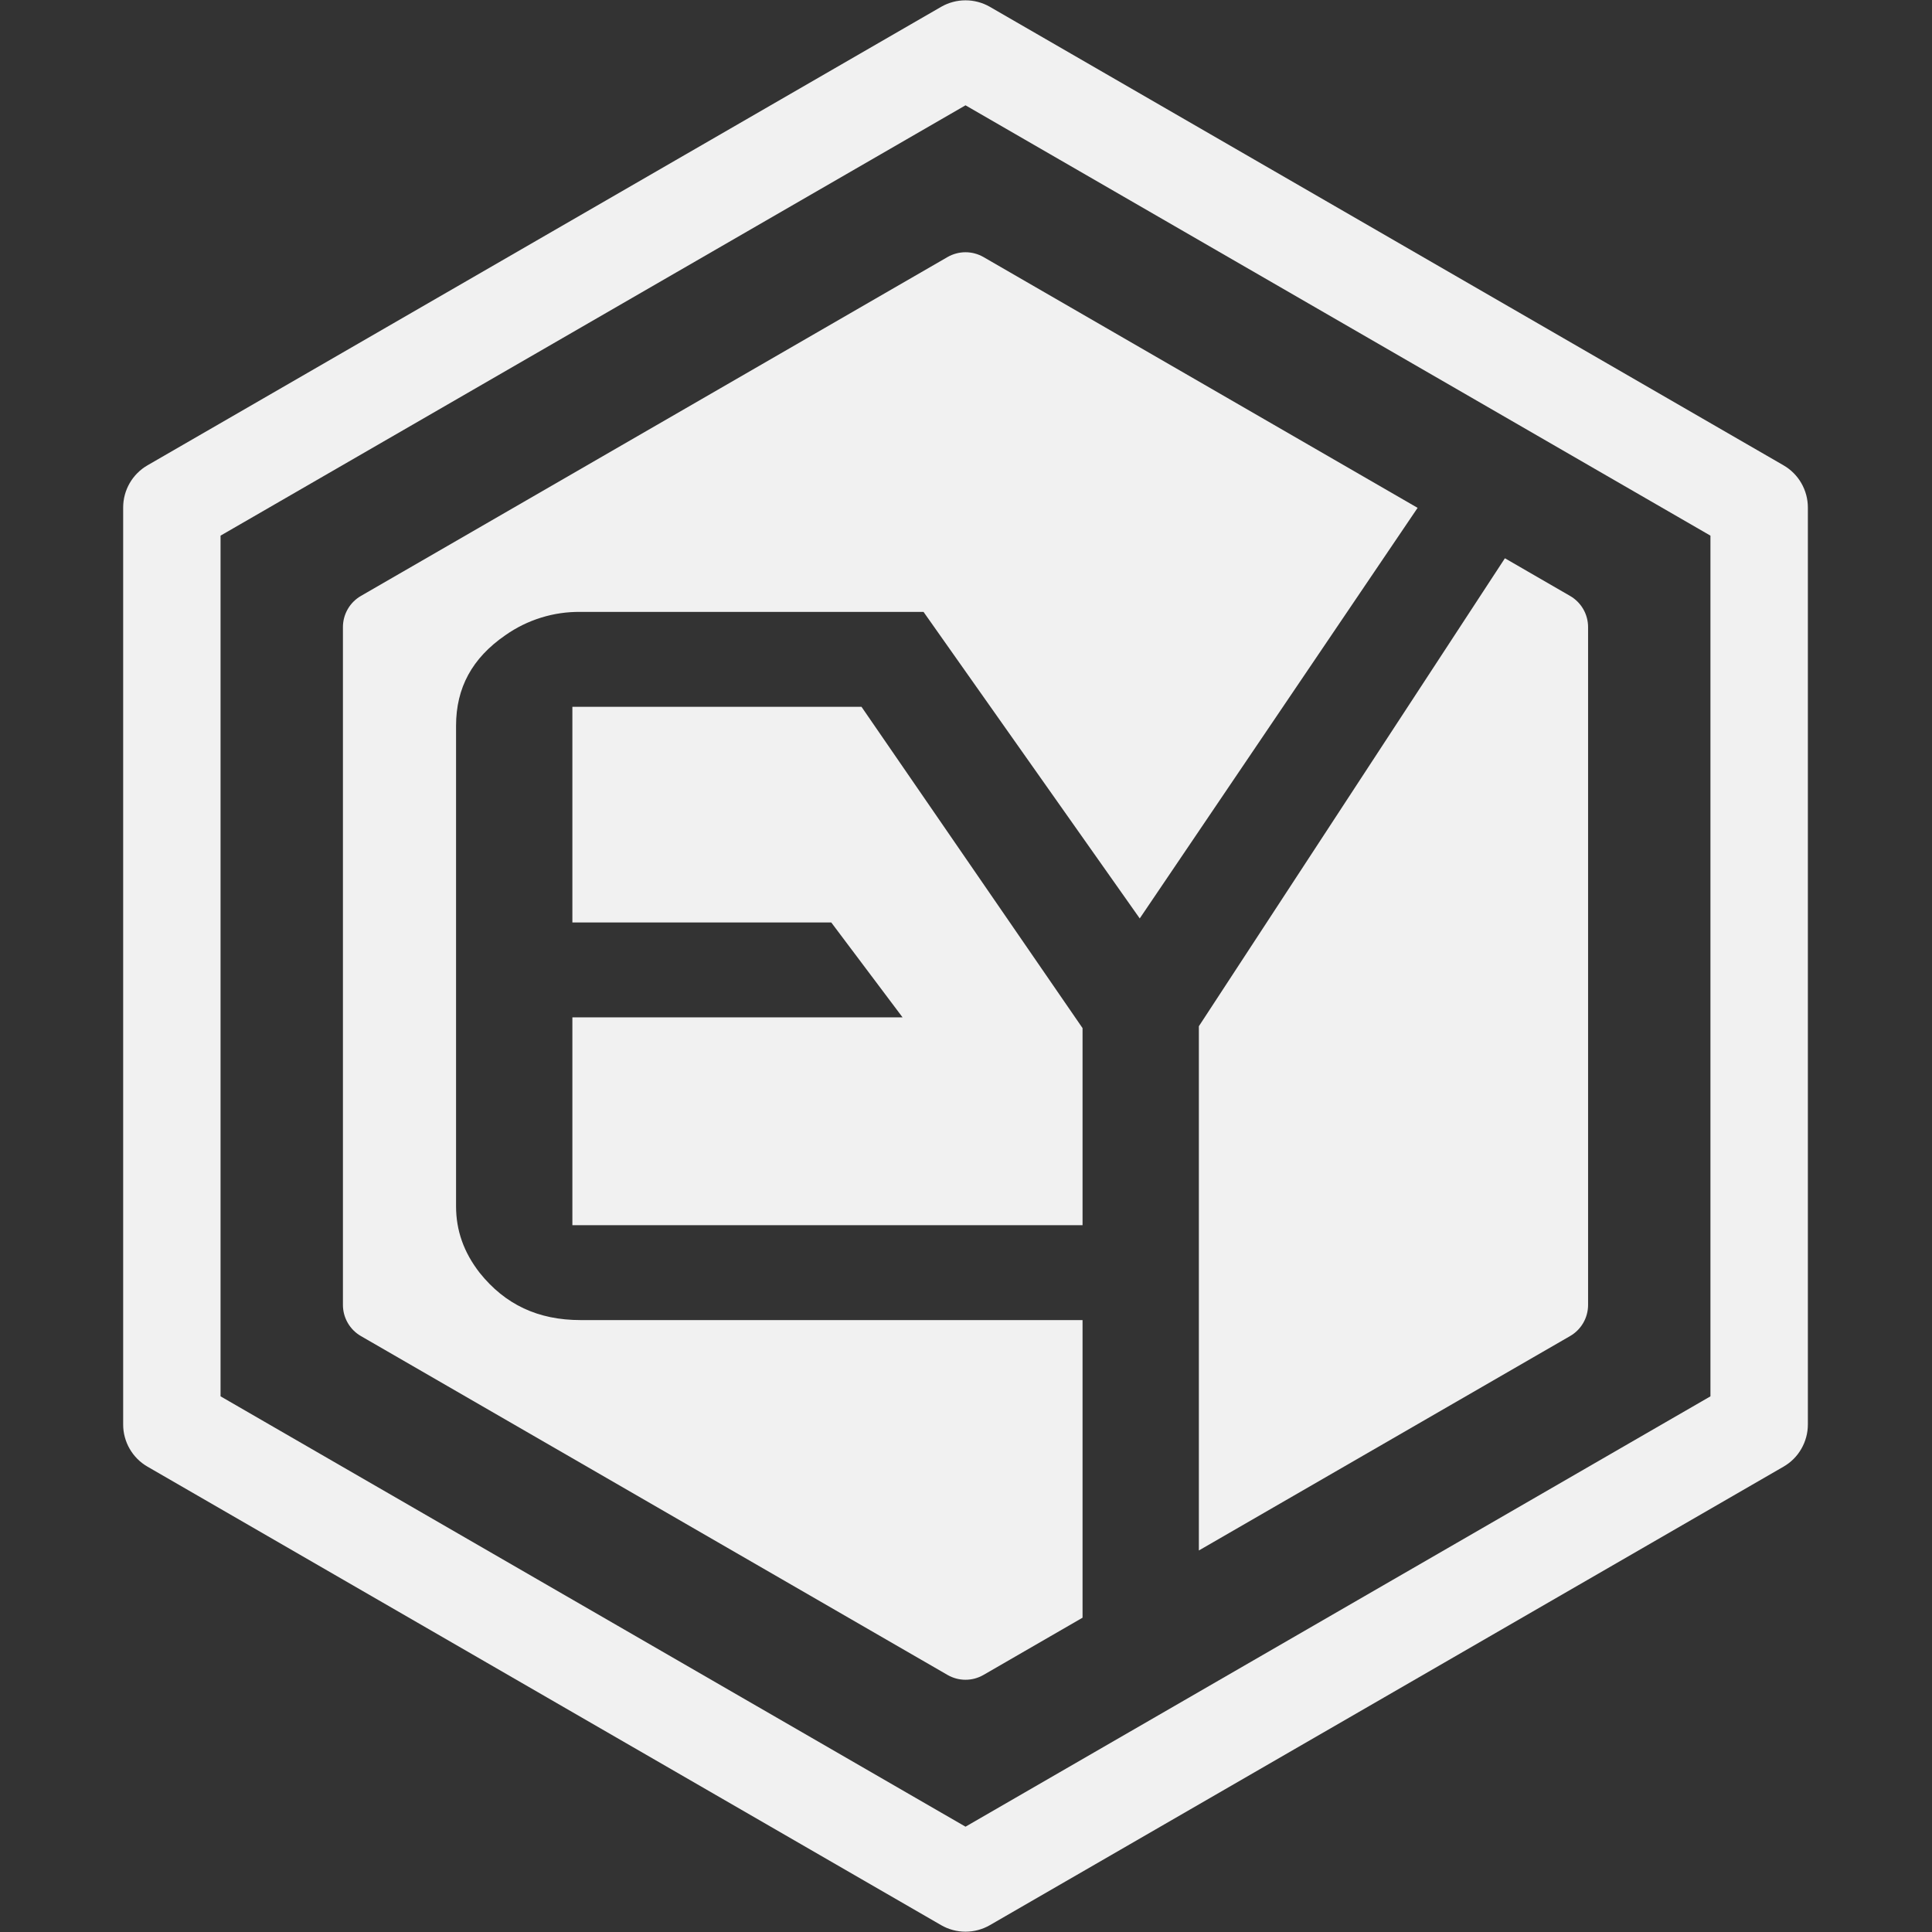
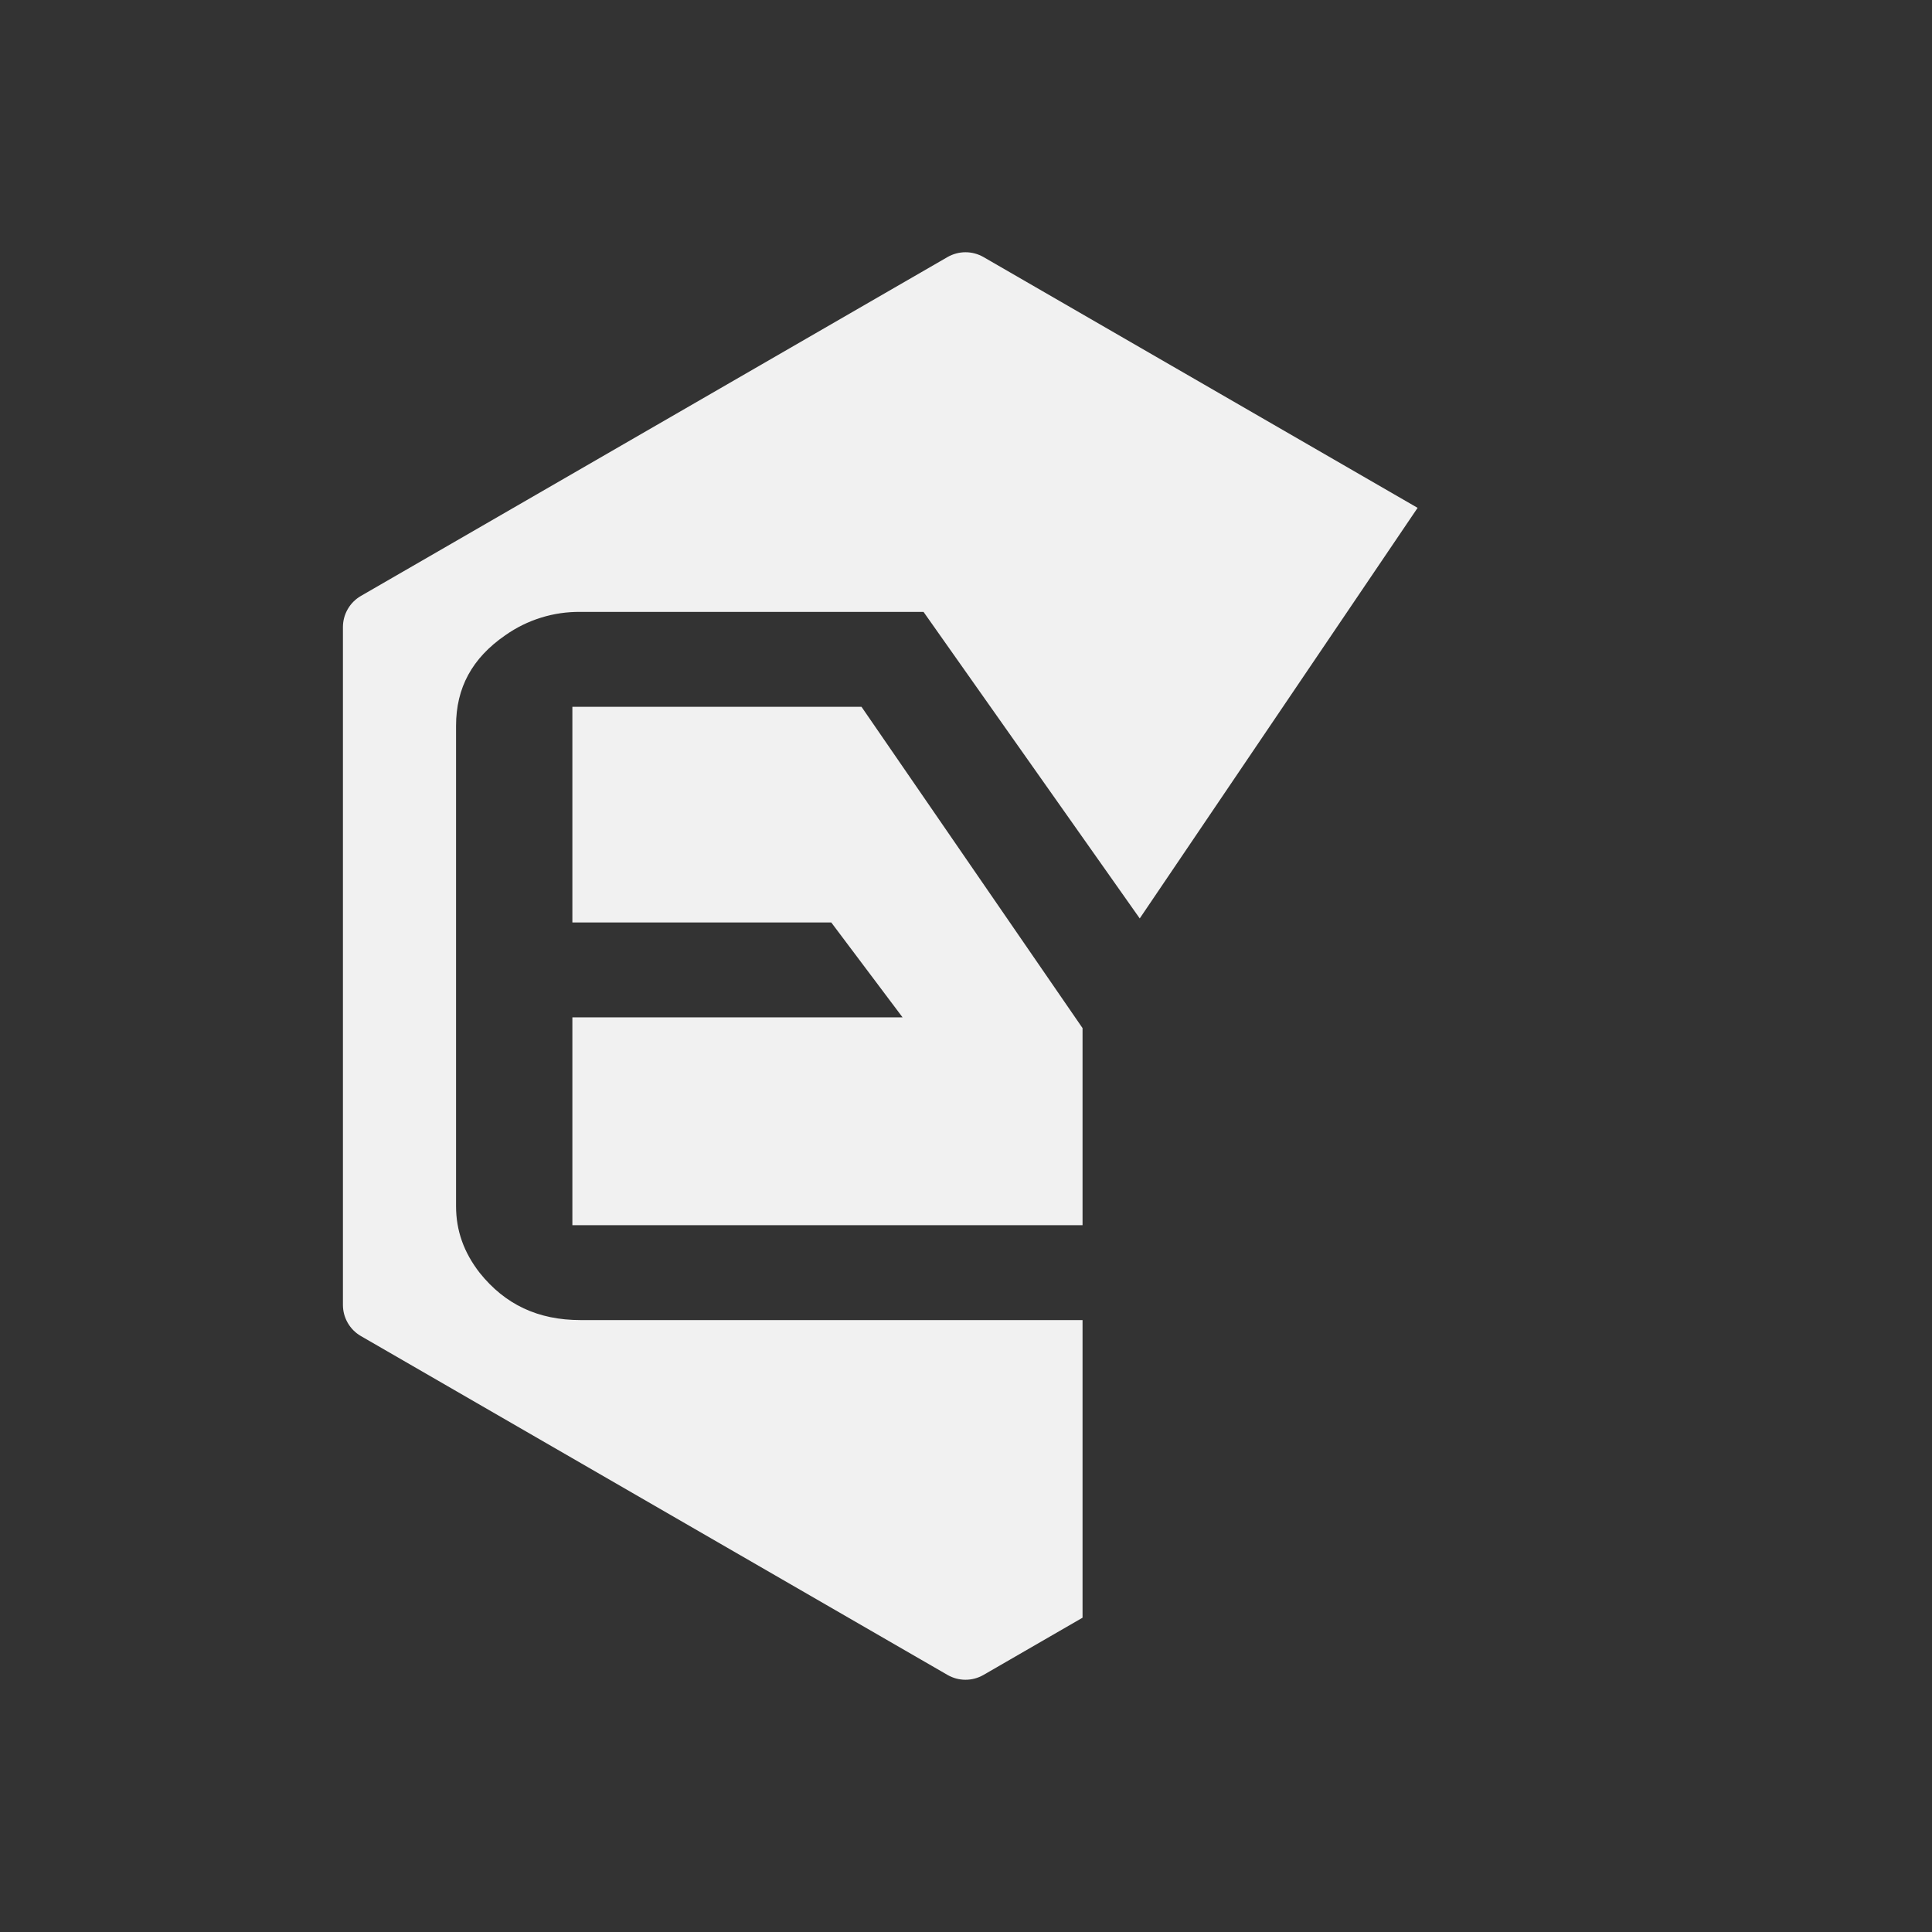
<svg xmlns="http://www.w3.org/2000/svg" width="375" viewBox="0 0 375 375" height="375" preserveAspectRatio="xMidYMid meet">
  <rect x="0" y="0" width="375" height="375" fill="#333333" stroke="none" />
  <defs>
    <clipPath id="clip-0">
      <path d="M 23.906 0 L 350.906 0 L 350.906 375 L 23.906 375 Z M 23.906 0 " clip-rule="nonzero" />
    </clipPath>
  </defs>
  <path fill="rgb(94.51%, 94.51%, 94.51%)" d="M 210.121 256.227 L 112.691 256.227 C 104.449 256.227 98.043 253.227 93.102 247.047 C 90.027 243.09 88.52 238.855 88.52 234.133 L 88.52 140.871 C 88.52 133.488 91.645 127.746 98.074 123.305 C 100.211 121.801 102.527 120.66 105.023 119.883 C 107.52 119.109 110.074 118.738 112.684 118.77 L 179.258 118.77 L 221.223 178.266 L 275.156 98.574 L 190.898 49.895 C 190.367 49.59 189.805 49.359 189.211 49.199 C 188.621 49.039 188.016 48.961 187.406 48.961 C 186.793 48.961 186.188 49.039 185.598 49.199 C 185.004 49.359 184.441 49.59 183.91 49.895 L 70.051 115.672 C 69.52 115.977 69.039 116.348 68.605 116.781 C 68.172 117.215 67.801 117.699 67.496 118.23 C 67.191 118.762 66.957 119.324 66.797 119.918 C 66.641 120.512 66.562 121.113 66.562 121.727 L 66.562 253.273 C 66.562 253.887 66.641 254.488 66.797 255.082 C 66.957 255.676 67.191 256.238 67.496 256.77 C 67.801 257.301 68.172 257.785 68.605 258.219 C 69.039 258.652 69.52 259.023 70.051 259.328 L 183.91 325.102 C 184.441 325.406 185.004 325.641 185.594 325.801 C 186.188 325.961 186.789 326.039 187.406 326.039 C 188.02 326.039 188.621 325.961 189.215 325.801 C 189.805 325.641 190.367 325.406 190.898 325.102 L 210.121 313.996 Z M 210.121 256.227 " fill-opacity="1" fill-rule="nonzero" />
  <path fill="rgb(94.51%, 94.51%, 94.51%)" d="M 111.098 237.812 L 210.121 237.812 L 210.121 199.555 L 167.215 137.188 L 111.098 137.188 L 111.098 179.051 L 161.348 179.051 L 175.188 197.469 L 111.098 197.469 Z M 111.098 237.812 " fill-opacity="1" fill-rule="nonzero" />
-   <path fill="rgb(94.51%, 94.51%, 94.51%)" d="M 304.754 115.672 L 292.102 108.359 L 232.699 199.191 L 232.699 300.945 L 304.754 259.328 C 305.285 259.023 305.766 258.652 306.199 258.219 C 306.633 257.785 307.004 257.301 307.312 256.77 C 307.617 256.238 307.852 255.676 308.008 255.082 C 308.168 254.488 308.246 253.887 308.246 253.273 L 308.246 121.727 C 308.246 121.113 308.168 120.512 308.008 119.918 C 307.852 119.324 307.617 118.762 307.312 118.23 C 307.004 117.699 306.633 117.215 306.199 116.781 C 305.766 116.348 305.285 115.977 304.754 115.672 Z M 304.754 115.672 " fill-opacity="1" fill-rule="nonzero" />
  <g clip-path="url(#clip-0)">
-     <path fill="rgb(94.51%, 94.51%, 94.51%)" d="M 346.176 90.316 L 192.133 1.324 C 191.414 0.91 190.652 0.598 189.852 0.383 C 189.051 0.168 188.234 0.062 187.406 0.062 C 186.574 0.062 185.758 0.168 184.957 0.383 C 184.156 0.598 183.395 0.91 182.676 1.324 L 28.633 90.316 C 27.914 90.73 27.262 91.23 26.672 91.82 C 26.086 92.406 25.586 93.059 25.172 93.777 C 24.758 94.496 24.441 95.258 24.227 96.059 C 24.012 96.863 23.906 97.68 23.906 98.508 L 23.906 276.488 C 23.902 277.32 24.012 278.137 24.227 278.938 C 24.441 279.738 24.754 280.5 25.172 281.219 C 25.586 281.938 26.086 282.59 26.672 283.18 C 27.262 283.766 27.914 284.266 28.633 284.68 L 182.676 373.672 C 183.395 374.086 184.156 374.402 184.957 374.617 C 185.758 374.832 186.574 374.938 187.406 374.938 C 188.234 374.938 189.051 374.832 189.852 374.617 C 190.652 374.402 191.414 374.086 192.133 373.672 L 346.176 284.68 C 346.895 284.266 347.547 283.766 348.137 283.18 C 348.723 282.594 349.223 281.938 349.637 281.219 C 350.051 280.5 350.367 279.738 350.582 278.938 C 350.797 278.137 350.906 277.32 350.906 276.488 L 350.906 98.508 C 350.906 97.68 350.797 96.863 350.582 96.059 C 350.367 95.258 350.051 94.496 349.637 93.777 C 349.223 93.059 348.723 92.406 348.137 91.82 C 347.547 91.23 346.895 90.73 346.176 90.316 Z M 331.996 271.027 L 187.406 354.559 L 42.809 271.027 L 42.809 103.969 L 187.406 20.441 L 331.996 103.969 Z M 331.996 271.027 " fill-opacity="1" fill-rule="nonzero" />
-   </g>
+     </g>
</svg>